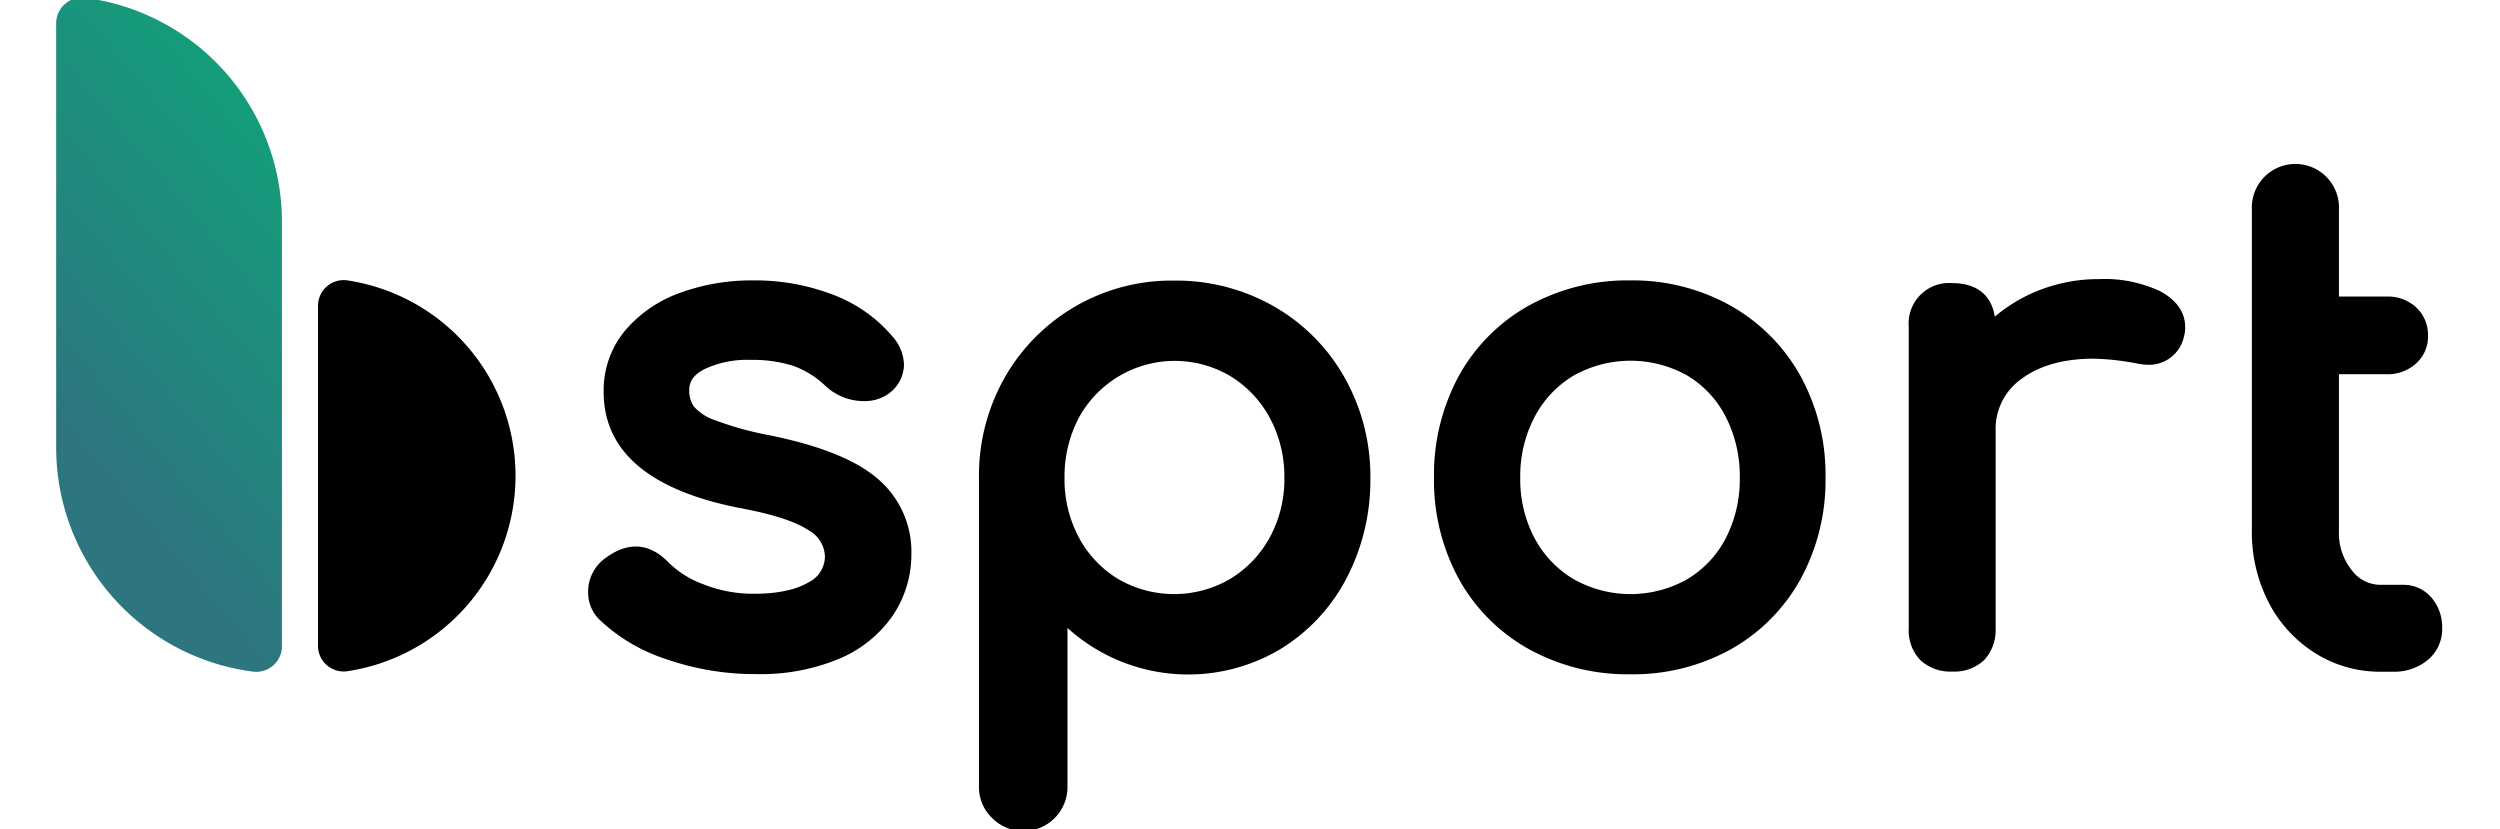
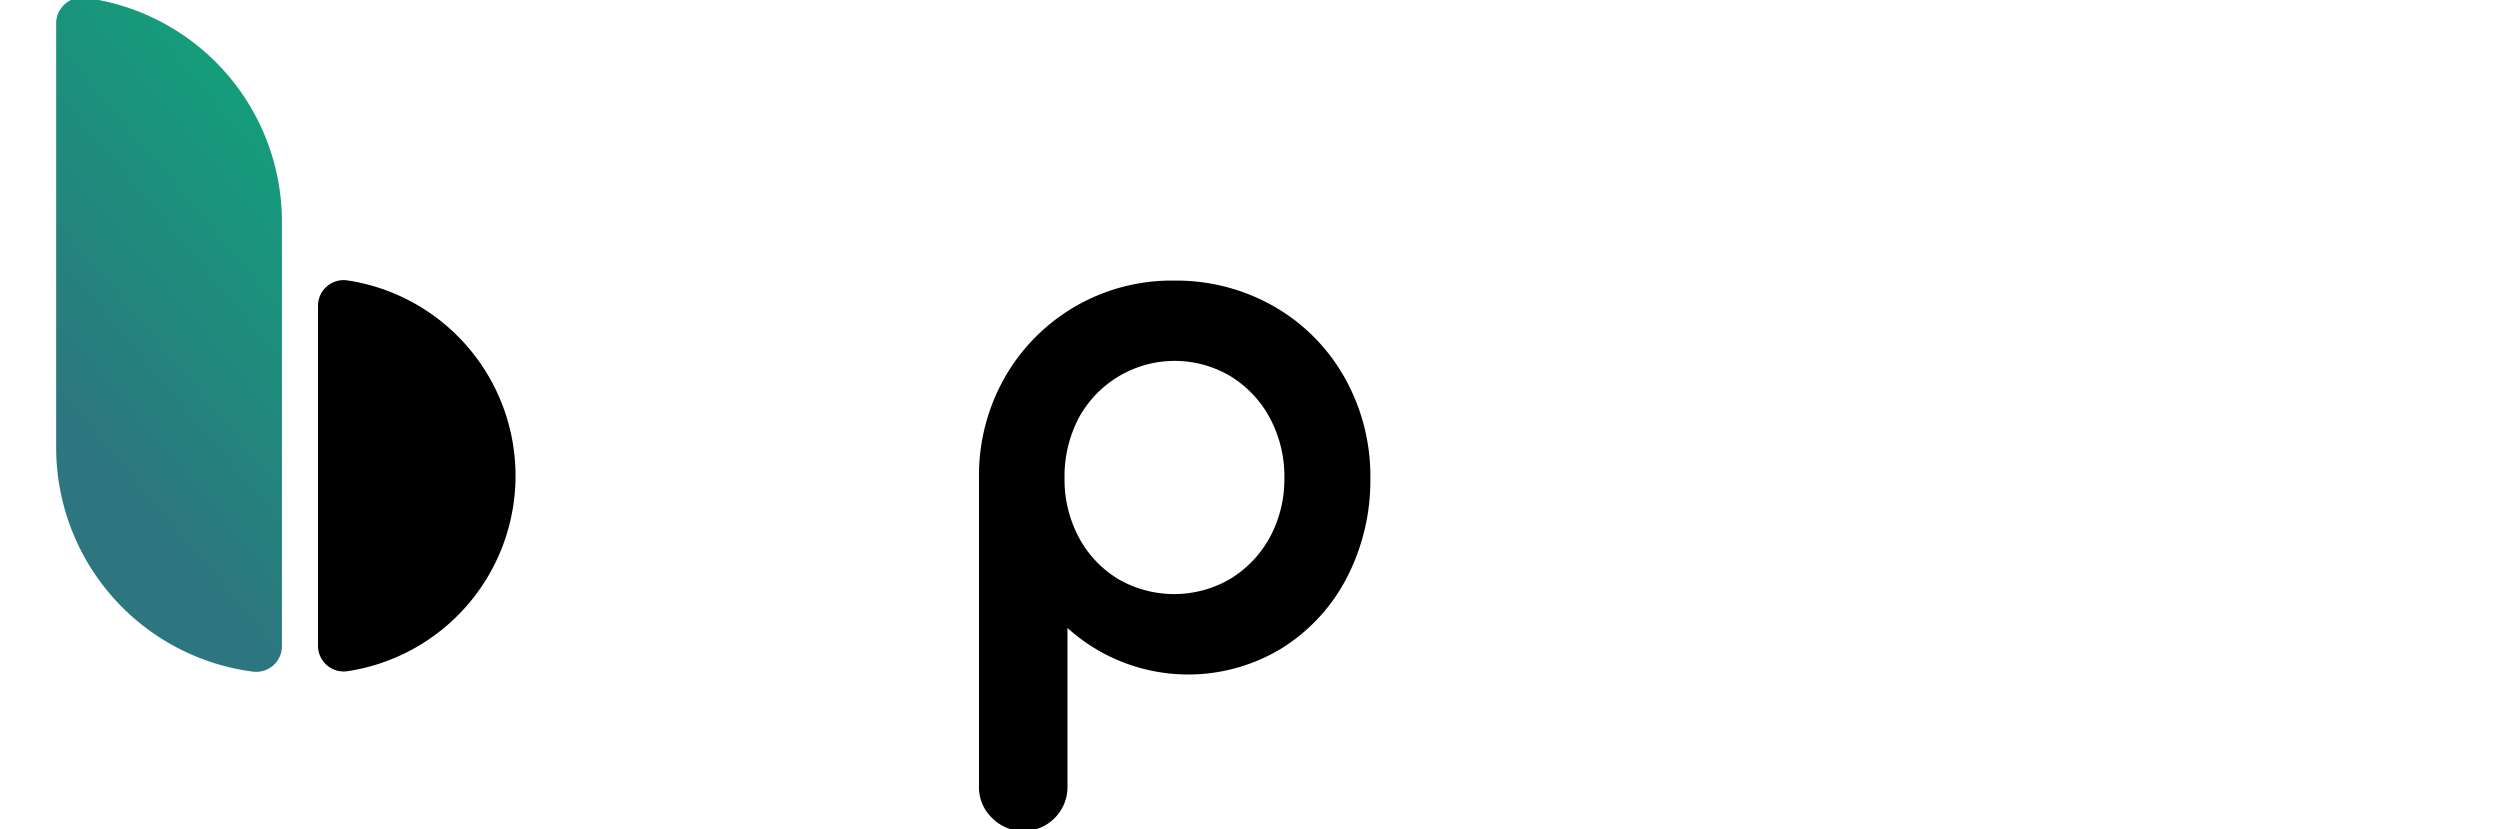
<svg xmlns="http://www.w3.org/2000/svg" id="Calque_1" data-name="Calque 1" viewBox="0 0 389 129">
  <defs>
    <style>.cls-1{fill:url(#Dégradé_sans_nom_38)}</style>
    <linearGradient id="Dégradé_sans_nom_38" x1="1.05" y1="73.27" x2="51.56" y2="30.89" gradientUnits="userSpaceOnUse">
      <stop offset="0" stop-color="#2d767f" />
      <stop offset=".03" stop-color="#2d767f" />
      <stop offset=".18" stop-color="#2d767f" />
      <stop offset="1" stop-color="#149d7b" />
    </linearGradient>
  </defs>
  <title>Logo mini-Fond Blanc</title>
-   <path d="M136.5,74.44c-3.42-2.93-9-5.14-16.9-6.74a49.71,49.71,0,0,1-8.24-2.28A7.81,7.81,0,0,1,108,63.3a4.25,4.25,0,0,1-.75-2.61c0-.87.24-2.14,2.28-3.21A15.54,15.54,0,0,1,116.77,56a20.89,20.89,0,0,1,6.64.92,14.1,14.1,0,0,1,5,3.1,8.73,8.73,0,0,0,6,2.39,6.37,6.37,0,0,0,3.91-1.19,5.65,5.65,0,0,0,2.34-4.43,6.86,6.86,0,0,0-1.7-4.33,22.53,22.53,0,0,0-9.17-6.54A33.94,33.94,0,0,0,117,43.63a32.41,32.41,0,0,0-11,1.87,20.11,20.11,0,0,0-8.62,5.8A14.52,14.52,0,0,0,93.93,61c0,9.27,7.2,15.36,21.4,18.09,5,.94,8.47,2.08,10.46,3.4a4.85,4.85,0,0,1,2.57,4.13,4.52,4.52,0,0,1-2.57,4c-2,1.17-4.81,1.77-8.5,1.77a21,21,0,0,1-7.93-1.51,14.89,14.89,0,0,1-5.47-3.5c-2.79-2.79-6.06-3.22-9.66-.56a6.43,6.43,0,0,0-2.72,5.31,5.92,5.92,0,0,0,1.82,4.34,27.35,27.35,0,0,0,10.44,6.13h0a42.06,42.06,0,0,0,13.94,2.29,31.76,31.76,0,0,0,12.85-2.38,19.09,19.09,0,0,0,8.37-6.75,17,17,0,0,0,2.88-9.61A14.84,14.84,0,0,0,136.5,74.44Z" />
  <path d="M198.2,47.66h0a30.69,30.69,0,0,0-15.51-4,29.86,29.86,0,0,0-26.36,15.09,30.89,30.89,0,0,0-4,15.62v47.87a6.64,6.64,0,0,0,2,5,6.86,6.86,0,0,0,11.77-5V97.71a28,28,0,0,0,33.23,3.23,28.19,28.19,0,0,0,10.21-11,33,33,0,0,0,3.69-15.56,31.24,31.24,0,0,0-4-15.61A29.28,29.28,0,0,0,198.2,47.66Zm1.65,26.68a19,19,0,0,1-2.27,9.28,17.16,17.16,0,0,1-6.18,6.47h0a17.32,17.32,0,0,1-17.42,0,16.8,16.8,0,0,1-6.11-6.46,19.25,19.25,0,0,1-2.23-9.29A19.64,19.64,0,0,1,167.87,65a17,17,0,0,1,23.53-6.5A17.1,17.1,0,0,1,197.57,65,19.29,19.29,0,0,1,199.85,74.34Z" />
-   <path d="M269.26,47.55a31.24,31.24,0,0,0-15.6-3.92,31.78,31.78,0,0,0-15.77,3.92A28,28,0,0,0,227,58.48a32.28,32.28,0,0,0-3.87,15.86A32.07,32.07,0,0,0,227,90.09,28,28,0,0,0,237.89,101h0a31.78,31.78,0,0,0,15.77,3.92A31.44,31.44,0,0,0,269.37,101a28.07,28.07,0,0,0,10.82-10.93,32.09,32.09,0,0,0,3.86-15.75,31.94,31.94,0,0,0-3.92-15.87A28.44,28.44,0,0,0,269.26,47.55Zm1.45,26.79a20,20,0,0,1-2.18,9.41,16,16,0,0,1-6,6.38,18,18,0,0,1-17.65,0,16.31,16.31,0,0,1-6.1-6.39,19.49,19.49,0,0,1-2.23-9.4,19.81,19.81,0,0,1,2.23-9.46,16.28,16.28,0,0,1,6.1-6.45,18.08,18.08,0,0,1,17.65,0,15.88,15.88,0,0,1,6,6.43A20.26,20.26,0,0,1,270.71,74.34Z" />
-   <path d="M336.05,45.28h0a20.35,20.35,0,0,0-9.44-1.85,25.31,25.31,0,0,0-10.5,2.23,24.53,24.53,0,0,0-5.72,3.61c-.52-3.38-2.84-5.22-6.66-5.22A6.29,6.29,0,0,0,297,50.82V97.75a6.65,6.65,0,0,0,1.84,5,6.81,6.81,0,0,0,4.94,1.74,6.69,6.69,0,0,0,5-1.83,6.87,6.87,0,0,0,1.74-4.94V67.09a9.55,9.55,0,0,1,4-8.12c2.8-2.09,6.59-3.16,11.26-3.16a39.76,39.76,0,0,1,6.53.71,10.18,10.18,0,0,0,1.87.24,5.56,5.56,0,0,0,5.65-4.41,4.84,4.84,0,0,0,.18-1.53C340,49.26,339.32,47,336.05,45.28Z" />
-   <path d="M350.39,58.23v24.4A23.77,23.77,0,0,0,353,93.73a20.24,20.24,0,0,0,7.21,7.88,18.9,18.9,0,0,0,10.21,2.91h1.89a8.14,8.14,0,0,0,5.45-1.83A6.2,6.2,0,0,0,380,97.75a7,7,0,0,0-1.7-4.8h0A5.65,5.65,0,0,0,374,91h-3.57a5.57,5.57,0,0,1-4.49-2.27,9.22,9.22,0,0,1-2-6.07V58.23h7.4a6.54,6.54,0,0,0,4.6-1.67,5.6,5.6,0,0,0,1.86-4.27,5.86,5.86,0,0,0-1.86-4.48,6.54,6.54,0,0,0-4.6-1.67h-7.4V32.55a6.78,6.78,0,1,0-13.55,0V46.14" />
  <path d="M54.06,43.63a4,4,0,0,0-4.58,3.94V100.5a4,4,0,0,0,4.58,3.94,30.75,30.75,0,0,0,0-60.81Z" />
  <path class="cls-1" d="M13.23-.34a4,4,0,0,0-4.49,4v66a35.15,35.15,0,0,0,30.64,34.85,4,4,0,0,0,4.49-3.95v-66A35.14,35.14,0,0,0,13.23-.34Z" />
</svg>